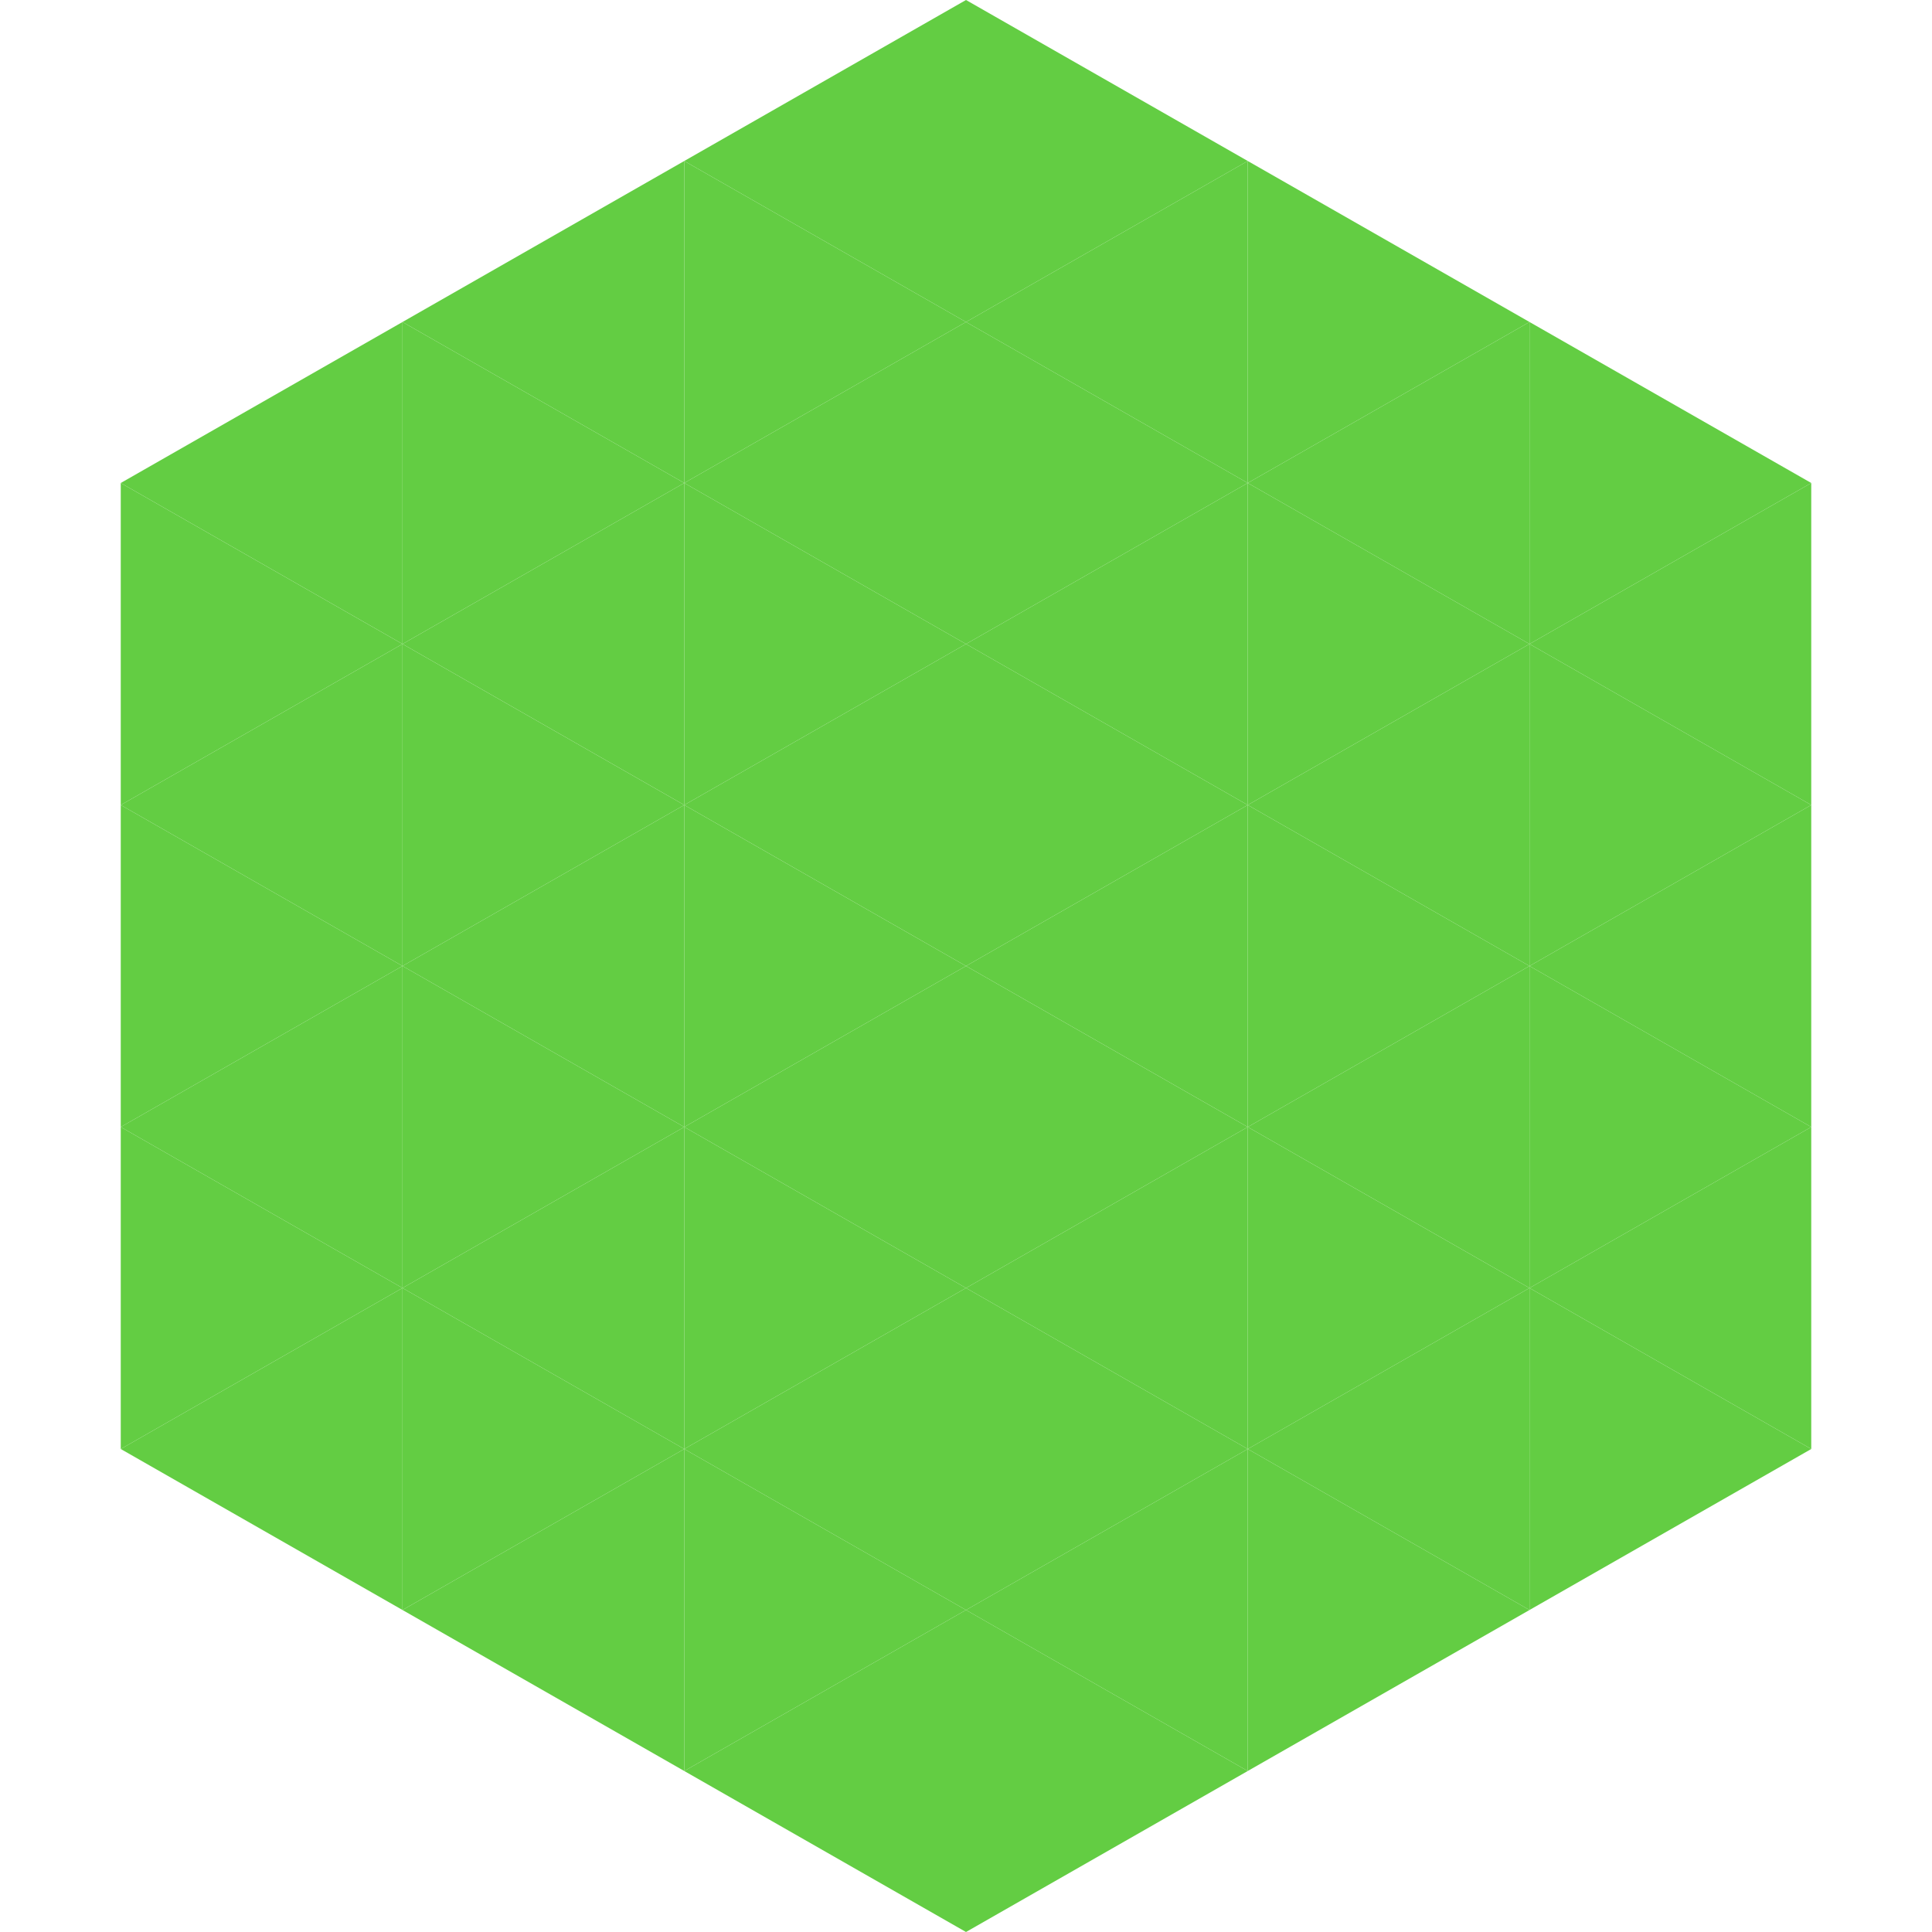
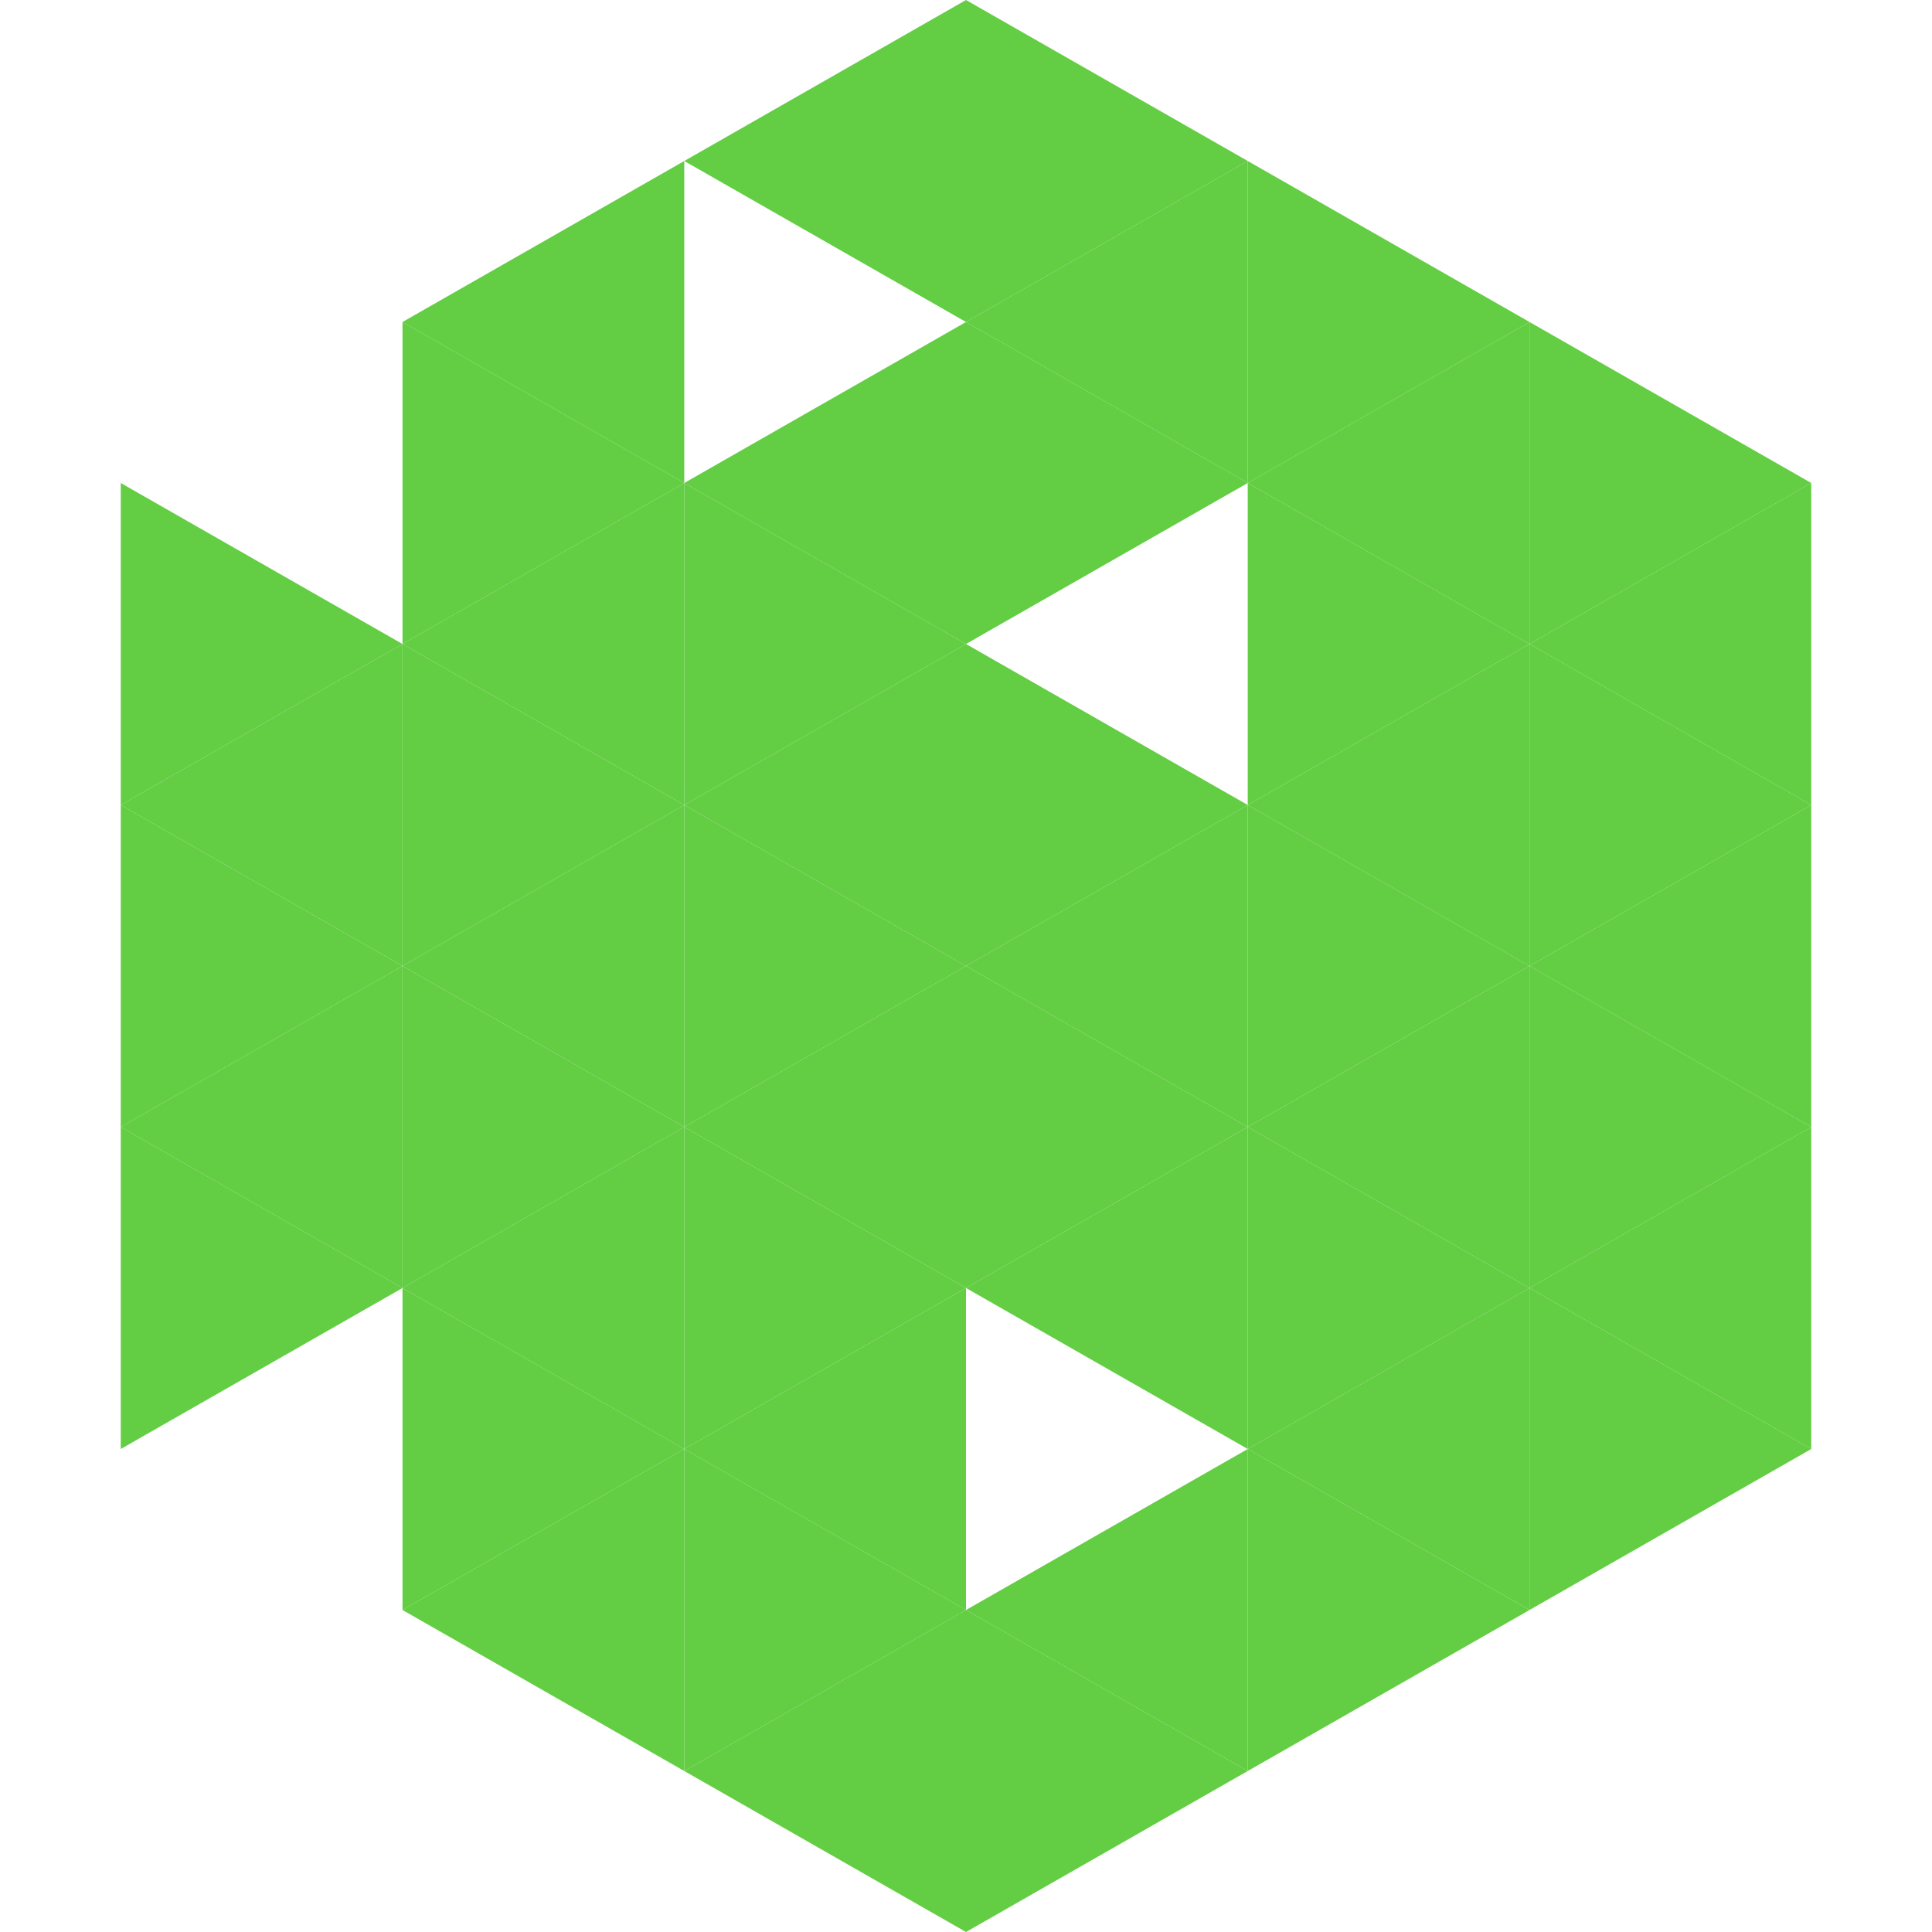
<svg xmlns="http://www.w3.org/2000/svg" width="240" height="240">
-   <polygon points="50,40 15,60 50,80" style="fill:rgb(99,205,67)" />
  <polygon points="190,40 225,60 190,80" style="fill:rgb(99,205,67)" />
  <polygon points="15,60 50,80 15,100" style="fill:rgb(99,205,67)" />
  <polygon points="225,60 190,80 225,100" style="fill:rgb(99,205,67)" />
  <polygon points="50,80 15,100 50,120" style="fill:rgb(99,205,67)" />
  <polygon points="190,80 225,100 190,120" style="fill:rgb(99,205,67)" />
  <polygon points="15,100 50,120 15,140" style="fill:rgb(99,205,67)" />
  <polygon points="225,100 190,120 225,140" style="fill:rgb(99,205,67)" />
  <polygon points="50,120 15,140 50,160" style="fill:rgb(99,205,67)" />
  <polygon points="190,120 225,140 190,160" style="fill:rgb(99,205,67)" />
  <polygon points="15,140 50,160 15,180" style="fill:rgb(99,205,67)" />
  <polygon points="225,140 190,160 225,180" style="fill:rgb(99,205,67)" />
-   <polygon points="50,160 15,180 50,200" style="fill:rgb(99,205,67)" />
  <polygon points="190,160 225,180 190,200" style="fill:rgb(99,205,67)" />
  <polygon points="15,180 50,200 15,220" style="fill:rgb(255,255,255); fill-opacity:0" />
  <polygon points="225,180 190,200 225,220" style="fill:rgb(255,255,255); fill-opacity:0" />
  <polygon points="50,0 85,20 50,40" style="fill:rgb(255,255,255); fill-opacity:0" />
  <polygon points="190,0 155,20 190,40" style="fill:rgb(255,255,255); fill-opacity:0" />
  <polygon points="85,20 50,40 85,60" style="fill:rgb(99,205,67)" />
  <polygon points="155,20 190,40 155,60" style="fill:rgb(99,205,67)" />
  <polygon points="50,40 85,60 50,80" style="fill:rgb(99,205,67)" />
  <polygon points="190,40 155,60 190,80" style="fill:rgb(99,205,67)" />
  <polygon points="85,60 50,80 85,100" style="fill:rgb(99,205,67)" />
  <polygon points="155,60 190,80 155,100" style="fill:rgb(99,205,67)" />
  <polygon points="50,80 85,100 50,120" style="fill:rgb(99,205,67)" />
  <polygon points="190,80 155,100 190,120" style="fill:rgb(99,205,67)" />
  <polygon points="85,100 50,120 85,140" style="fill:rgb(99,205,67)" />
  <polygon points="155,100 190,120 155,140" style="fill:rgb(99,205,67)" />
  <polygon points="50,120 85,140 50,160" style="fill:rgb(99,205,67)" />
  <polygon points="190,120 155,140 190,160" style="fill:rgb(99,205,67)" />
  <polygon points="85,140 50,160 85,180" style="fill:rgb(99,205,67)" />
  <polygon points="155,140 190,160 155,180" style="fill:rgb(99,205,67)" />
  <polygon points="50,160 85,180 50,200" style="fill:rgb(99,205,67)" />
  <polygon points="190,160 155,180 190,200" style="fill:rgb(99,205,67)" />
  <polygon points="85,180 50,200 85,220" style="fill:rgb(99,205,67)" />
  <polygon points="155,180 190,200 155,220" style="fill:rgb(99,205,67)" />
  <polygon points="120,0 85,20 120,40" style="fill:rgb(99,205,67)" />
  <polygon points="120,0 155,20 120,40" style="fill:rgb(99,205,67)" />
-   <polygon points="85,20 120,40 85,60" style="fill:rgb(99,205,67)" />
  <polygon points="155,20 120,40 155,60" style="fill:rgb(99,205,67)" />
  <polygon points="120,40 85,60 120,80" style="fill:rgb(99,205,67)" />
  <polygon points="120,40 155,60 120,80" style="fill:rgb(99,205,67)" />
  <polygon points="85,60 120,80 85,100" style="fill:rgb(99,205,67)" />
-   <polygon points="155,60 120,80 155,100" style="fill:rgb(99,205,67)" />
  <polygon points="120,80 85,100 120,120" style="fill:rgb(99,205,67)" />
  <polygon points="120,80 155,100 120,120" style="fill:rgb(99,205,67)" />
  <polygon points="85,100 120,120 85,140" style="fill:rgb(99,205,67)" />
  <polygon points="155,100 120,120 155,140" style="fill:rgb(99,205,67)" />
  <polygon points="120,120 85,140 120,160" style="fill:rgb(99,205,67)" />
  <polygon points="120,120 155,140 120,160" style="fill:rgb(99,205,67)" />
  <polygon points="85,140 120,160 85,180" style="fill:rgb(99,205,67)" />
  <polygon points="155,140 120,160 155,180" style="fill:rgb(99,205,67)" />
  <polygon points="120,160 85,180 120,200" style="fill:rgb(99,205,67)" />
-   <polygon points="120,160 155,180 120,200" style="fill:rgb(99,205,67)" />
  <polygon points="85,180 120,200 85,220" style="fill:rgb(99,205,67)" />
  <polygon points="155,180 120,200 155,220" style="fill:rgb(99,205,67)" />
  <polygon points="120,200 85,220 120,240" style="fill:rgb(99,205,67)" />
  <polygon points="120,200 155,220 120,240" style="fill:rgb(99,205,67)" />
  <polygon points="85,220 120,240 85,260" style="fill:rgb(255,255,255); fill-opacity:0" />
  <polygon points="155,220 120,240 155,260" style="fill:rgb(255,255,255); fill-opacity:0" />
</svg>